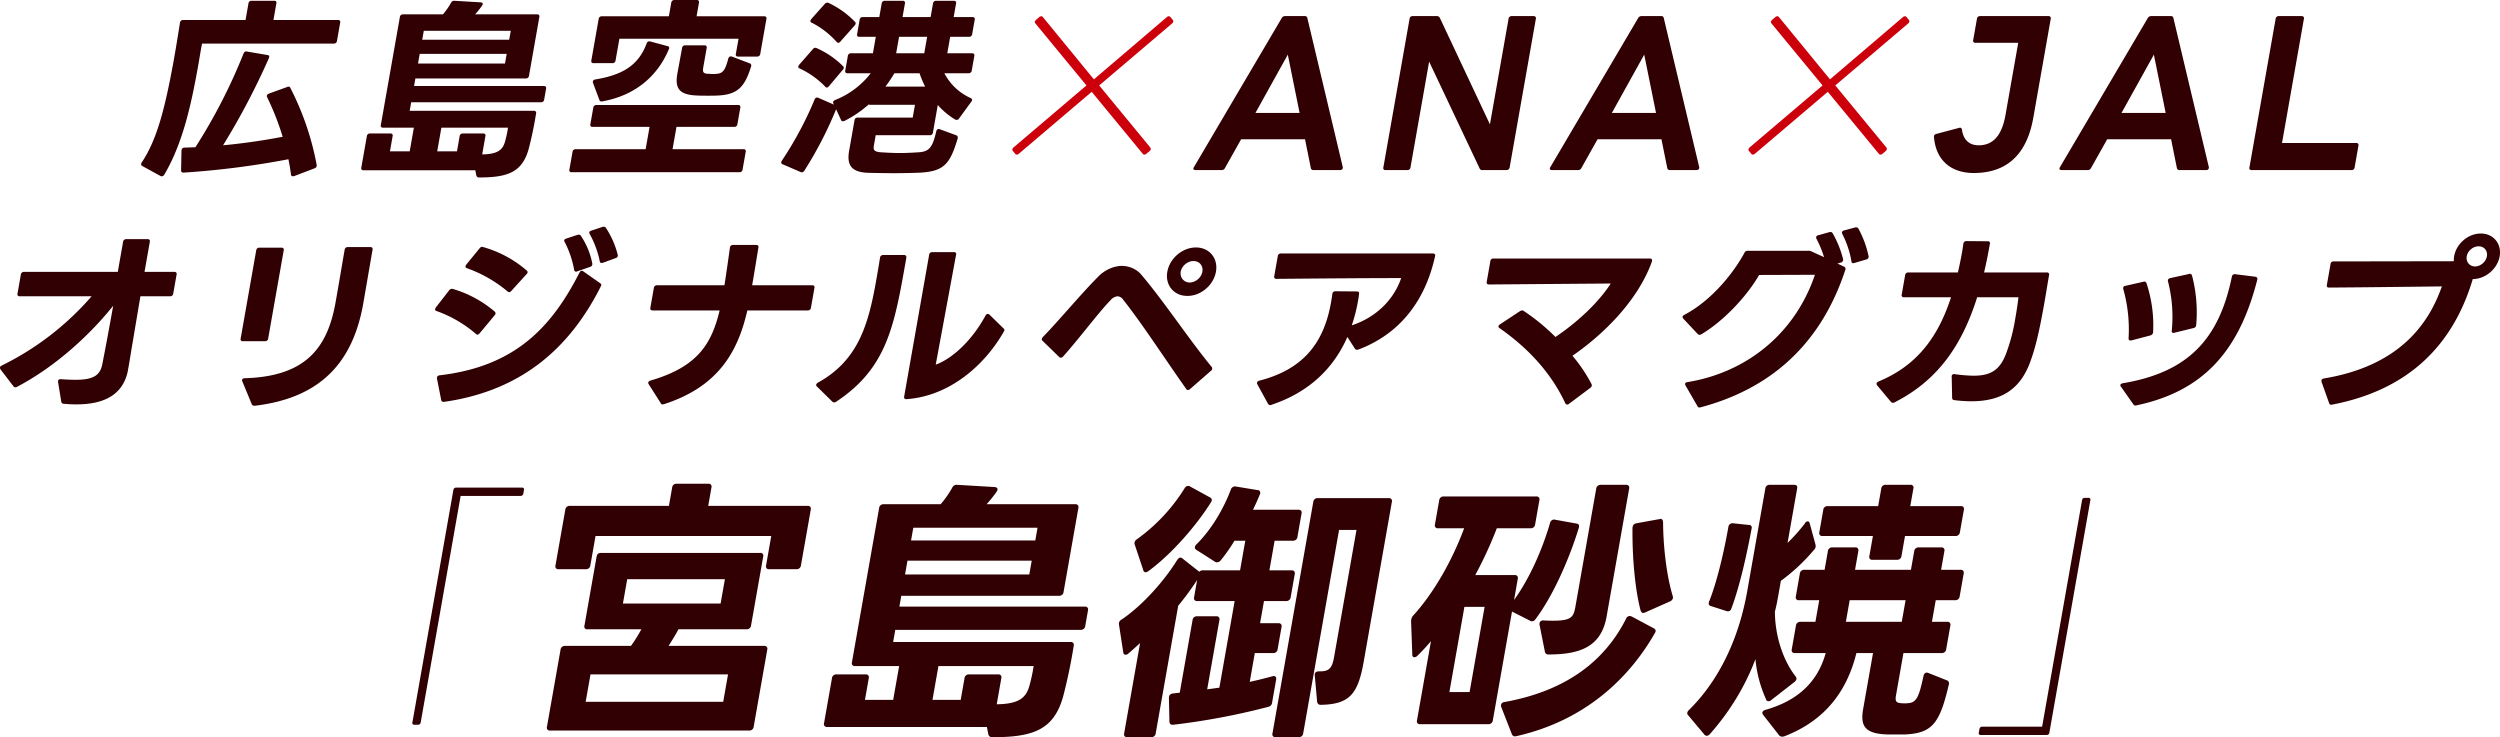
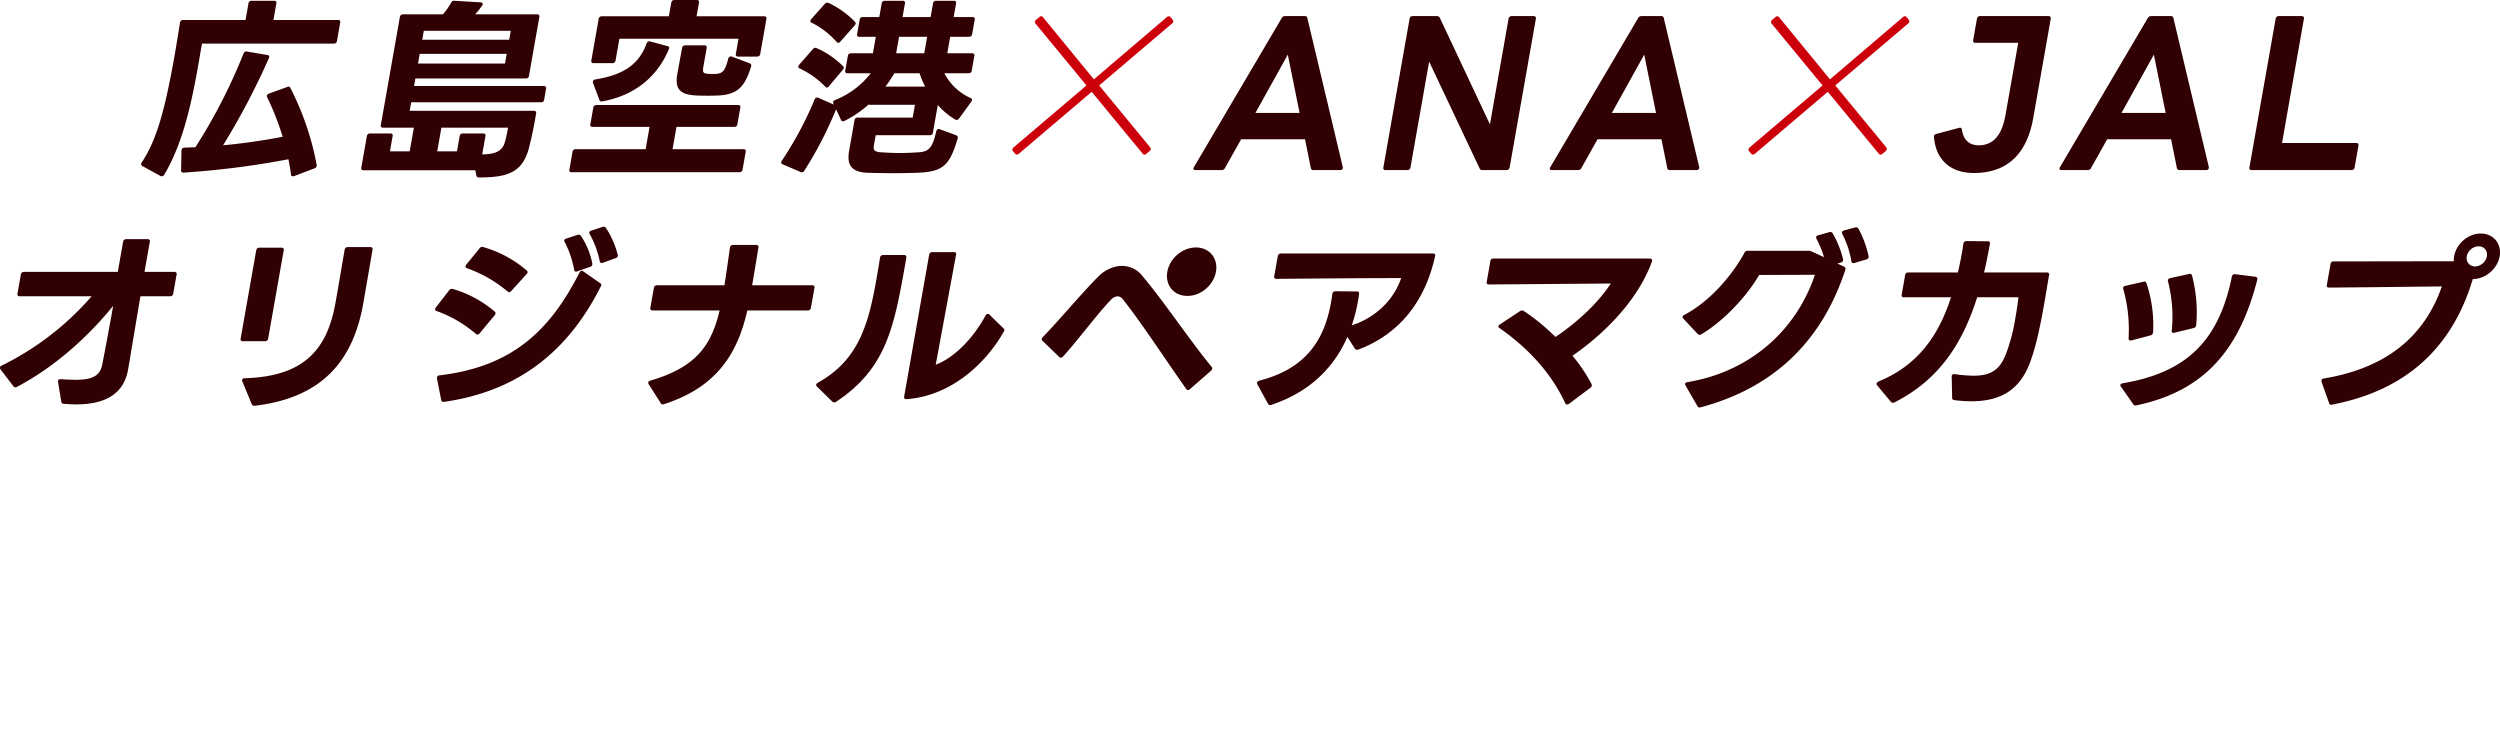
<svg xmlns="http://www.w3.org/2000/svg" width="4306.781" height="1270.032">
  <g data-name="Group 37695">
-     <path fill="#310003" d="m220.002 640.236 2.236-12.682c2-11.345 3.842-23.692 5.606-33.7l14.044-83.426h51.057a5.218 5.218 0 0 0 5.33-3.723 4.414 4.414 0 0 0 .167-.948l5.764-32.7a3.479 3.479 0 0 0-2.9-4.672 3.928 3.928 0 0 0-.949 0h-51.39l9.12-51.724a3.48 3.48 0 0 0-2.9-4.672 4.016 4.016 0 0 0-.949 0h-36.705a5.216 5.216 0 0 0-5.33 3.719 4.456 4.456 0 0 0-.167.953l-9.12 51.724H41.404a5.215 5.215 0 0 0-5.33 3.718 4.452 4.452 0 0 0-.167.954l-5.764 32.7a3.48 3.48 0 0 0 2.9 4.671 4.613 4.613 0 0 0 .949 0h123.8A490.832 490.832 0 0 1 3.302 629.561c-2.179 1-3.022 2-3.256 3.335a4.664 4.664 0 0 0 .748 3.338l22.247 29.033a4.145 4.145 0 0 0 3.318 2 6.315 6.315 0 0 0 3.18-1c69.148-36.373 127.756-92.436 165.417-139.487-5.768 32.7-13.1 72.414-18.95 101.779-3.9 18.354-15.875 25.7-45.574 25.7-7.341 0-15.627-.334-25.185-1-2.946-.335-4.791.667-5.2 3a4.074 4.074 0 0 0-.019 2l5.463 33.37a4.3 4.3 0 0 0 4.634 4.005c7.556.668 14.507 1 21.514 1 52.056-.004 80.221-19.691 88.363-56.398Zm241.983-57.064 26.772-151.835a3.479 3.479 0 0 0-2.9-4.672 4.017 4.017 0 0 0-.949 0h-38.04a5.211 5.211 0 0 0-5.33 3.718 4.466 4.466 0 0 0-.167.954l-26.772 151.835a3.484 3.484 0 0 0 2.9 4.673 4.546 4.546 0 0 0 .949 0h38.042a5.216 5.216 0 0 0 5.33-3.724 4.4 4.4 0 0 0 .165-.949Zm-44.959 71.412a3.87 3.87 0 0 0 .529 2.671l16.142 39.044a4.532 4.532 0 0 0 4.534 2.669h1c111.81-13.349 168.453-73.416 186.573-176.2l15.966-92.435a3.48 3.48 0 0 0-2.9-4.672 4.042 4.042 0 0 0-.949 0h-38.708a5.212 5.212 0 0 0-5.33 3.719 4.439 4.439 0 0 0-.167.953c-4.353 24.694-8.552 50.388-12.905 75.084l-3.18 18.02c-14.669 79.421-54.432 125.138-156.073 128.142-2.669 0-4.238 1.333-4.534 3Zm619.187-201.556 2.393-.334 21.772-8.008a5.289 5.289 0 0 0 3.981-3.67 7.713 7.713 0 0 0-.253-2.336 151.078 151.078 0 0 0-20.246-46.051 3.9 3.9 0 0 0-3.652-2 6.95 6.95 0 0 0-2.393.334l-19.14 6.34c-2.117.667-3.3 1.668-3.532 3a5.119 5.119 0 0 0 .805 3 161.853 161.853 0 0 1 17.181 46.385c.256 2.339 1.414 3.34 3.084 3.34ZM749.572 532.45a3.039 3.039 0 0 0 2.417 3.337 213.027 213.027 0 0 1 67.8 39.377 4.953 4.953 0 0 0 2.77 1.335c1.335 0 2.512-1 3.747-2.336l25.828-31.034a6.438 6.438 0 0 0 1.473-2.671 3.833 3.833 0 0 0-1.354-3.671 196.736 196.736 0 0 0-72.2-39.043 5.871 5.871 0 0 0-6.479 2.669l-22.861 29.367a9.309 9.309 0 0 0-1.143 2.67Zm3.318 117.463a6.35 6.35 0 0 0-.081 2.337l7.212 36.707a3.726 3.726 0 0 0 4.081 3.337h1c137.286-19.688 218.623-96.773 270.056-199.22 1.411-2.336.706-4.005-1.4-5.339l-29.113-20.355a3.707 3.707 0 0 0-2.493-1c-1.335 0-2.9 1.335-3.924 3.337-48.983 96.107-112.634 161.846-241.086 176.862-2.39.33-3.963 1.664-4.254 3.333Zm49.064-191.212a3.039 3.039 0 0 0 2.417 3.338 225.821 225.821 0 0 1 70.025 40.043 4.924 4.924 0 0 0 2.765 1.335c1.335 0 2.512-1 3.752-2.335l26.081-28.7a5.015 5.015 0 0 0 1.864-3 3.733 3.733 0 0 0-1.411-3.337 195.823 195.823 0 0 0-74.976-40.378c-2.1-1.024-4.958 0-6.379 2.275l-.038.061-22.963 28.031a4.675 4.675 0 0 0-1.139 2.666Zm170.059-44.716a3.5 3.5 0 0 0 .805 3 168.06 168.06 0 0 1 16.28 47.72 3.4 3.4 0 0 0 3.413 3.335 5.605 5.605 0 0 0 2.122-.666l22.043-7.675a4.916 4.916 0 0 0 3.709-4.006 3.445 3.445 0 0 0-.038-1.667 128.866 128.866 0 0 0-19.617-47.72 3.9 3.9 0 0 0-3.652-2 6.942 6.942 0 0 0-2.393.334l-19.14 6.339q-3.182 1-3.533 3Zm171.8 282.314c90.939-29.368 126.813-87.1 143.607-161.513h104.115a5.219 5.219 0 0 0 5.329-3.723 4.412 4.412 0 0 0 .167-.949l6-34.038a3.484 3.484 0 0 0-2.9-4.672 4 4 0 0 0-.953 0h-103.441c3.18-18.02 6.493-38.71 10.75-64.737a3.48 3.48 0 0 0-2.9-4.672 3.916 3.916 0 0 0-.949 0h-39.711a5.194 5.194 0 0 0-5.325 3.7 4.376 4.376 0 0 0-.172.973c-3.647 26.362-6.626 47.051-9.415 64.737h-116.126a5.211 5.211 0 0 0-5.325 3.72 4.44 4.44 0 0 0-.167.952l-6 34.038a3.481 3.481 0 0 0 2.9 4.672 4.547 4.547 0 0 0 .949 0h115.461c-14.025 58.732-38.872 97.441-119.075 120.8-2.122.667-3.69 2-3.929 3.337a5.121 5.121 0 0 0 .806 3l20.656 32.369a3.407 3.407 0 0 0 3.261 2.335h.334Zm417.992-8.678c75.355-5.339 135.731-60.067 167.757-116.8 1.354-2 .982-3.671-1.063-5.339l-24.184-23.693a4.438 4.438 0 0 0-2.493-1c-1.669 0-2.846 1-4.2 3-20.452 38.375-53.874 72.748-85.633 84.426l35.029-189.208a3.389 3.389 0 0 0-2.574-4.673 4.159 4.159 0 0 0-1.273 0h-37.041a5.216 5.216 0 0 0-5.33 3.72 4.791 4.791 0 0 0-.167.954l-43.009 243.937c-.529 3 .844 4.672 3.18 4.672Zm-155.763-25.027a3.338 3.338 0 0 0 1.411 3.336l26.444 26.028a7.28 7.28 0 0 0 3.1 1.336 5.081 5.081 0 0 0 3.571-1.336c88.384-58.4 100.33-131.812 120.629-246.94.648-3.67-.334-5.672-3.671-5.672h-36.04a5.208 5.208 0 0 0-5.329 3.719 4.428 4.428 0 0 0-.167.953c-2.136 14.016-4.491 27.364-6.726 40.045-13.83 78.419-32.25 137.485-100.3 175.194a6.576 6.576 0 0 0-2.918 3.337Zm639.631-152.836c22.906.105 44.845-18.393 49-41.322l.067-.391c4.057-23.035-11.323-41.708-34.357-41.713-23.059-.137-45.165 18.463-49.369 41.552l-.033.161c-4.119 22.968 11.15 41.647 34.109 41.713ZM1794.68 583.84a3.735 3.735 0 0 0 1.412 3.339l28.488 27.7a3.376 3.376 0 0 0 2.765 1.335 5.642 5.642 0 0 0 4.023-2c27.831-31.035 61.53-76.419 81.862-97.109a17.757 17.757 0 0 1 12.19-6.674 12.5 12.5 0 0 1 9.344 5.673c33.3 42.047 73.134 103.781 108.692 153.837a3.267 3.267 0 0 0 2.984 2 7.659 7.659 0 0 0 3.633-1.668l36.287-31.7a5.021 5.021 0 0 0 1.864-3 3.732 3.732 0 0 0-.744-3.338c-39.582-48.053-80.851-111.123-120.609-158.176-8.013-9.982-20.3-15.731-34.214-16.017-15.2.291-30.639 7.555-41.846 19.688-28.366 28.366-68.6 76.753-94.21 102.781a10.5 10.5 0 0 0-1.921 3.328Zm239.323-115.796c2.041-10.162 11.752-18.292 21.925-18.353 10.226-.053 17.124 8.143 15.45 18.353-1.911 10.279-11.684 18.588-21.982 18.688-10.12-.333-16.852-8.509-15.393-18.688Zm434.344-31.368h-261.624a5.211 5.211 0 0 0-5.33 3.718 4.442 4.442 0 0 0-.167.954l-6.059 34.371a3.48 3.48 0 0 0 2.9 4.671 4.4 4.4 0 0 0 .949 0c77.533-.667 157.074-1.334 214.8-1.334-12.481 36.707-42.586 67.407-85.1 81.423a274.117 274.117 0 0 0 10.865-42.714c.648-3.671 1.3-7.341 1.668-11.345.529-3-.9-4.34-3.9-4.34l-36.65-.332a5.079 5.079 0 0 0-5.268 3.551 4.569 4.569 0 0 0-.172.788c-.606 5.339-1.43 10.01-2.255 14.682-11.651 66.074-44.206 114.461-122.879 134.817-2.789.667-4.357 2-4.653 3.671a3.9 3.9 0 0 0 .529 2.67l18.421 33.7a5.1 5.1 0 0 0 3.923 2.336 5.645 5.645 0 0 0 2.121-.667c64.167-21.356 106.776-62.4 130.716-116.8l12.82 20.022a3.91 3.91 0 0 0 3.652 2 7.081 7.081 0 0 0 2.4-.333c69.325-26.029 114.861-81.758 132.142-160.844.861-2.997-.513-4.665-3.85-4.665Zm234.65 258.954 36.526-27.364a6.486 6.486 0 0 0 2.65-3.671 4.8 4.8 0 0 0-.472-3 266.122 266.122 0 0 0-32.789-48.72c52.8-36.374 112.028-94.1 136.6-161.513 1.311-3.67.058-6.007-2.946-6.007h-269.632a5 5 0 0 0-5.272 3.4 4.379 4.379 0 0 0-.224 1.272l-6.235 35.372a3.481 3.481 0 0 0 2.9 4.673 4.6 4.6 0 0 0 .948 0l209.861-1.668c-17.9 27.7-50.656 62.068-95.33 92.1a350.913 350.913 0 0 0-54.517-44.716 4.579 4.579 0 0 0-2.827-1 9.613 9.613 0 0 0-3.9 1.335l-34.371 22.691a5.128 5.128 0 0 0-2.531 3c-.234 1.333.258 2.335 1.75 3.337 49.607 34.7 89.127 77.418 113.32 129.475a4.025 4.025 0 0 0 3.257 2.336 7.262 7.262 0 0 0 3.234-1.331Zm226.855 6.006c117.66-31.369 205.862-105.784 248.834-235.928 1.3-2.579.471-5.368-1.888-6.34l-11.4-5.339 5.635-1.669a4.893 4.893 0 0 0 4.043-4 4.141 4.141 0 0 0 .019-2 176.215 176.215 0 0 0-17.872-44.383 4.256 4.256 0 0 0-3.924-2.336l-2.064.334-18.96 5.339a4 4 0 0 0-3.532 3 4.784 4.784 0 0 0 .472 3 177.352 177.352 0 0 1 13.095 31.7l-21.929-10.011a11.023 11.023 0 0 0-5.825-1h-103.785a5.5 5.5 0 0 0-5.654 3.67c-17.329 32.036-54.681 81.089-103.592 106.784-1.845 1-2.688 2-2.922 3.338a3.8 3.8 0 0 0 1.14 3l24.713 26.362a5 5 0 0 0 3.381 1.668 6.341 6.341 0 0 0 3.179-1c39.883-23.693 79.627-67.409 99.429-102.115l96.165-.333c-34.81 102.781-119.147 168.521-219.473 184.872-2.393.334-3.9 1.335-4.2 3-.177 1 .372 1.669.806 3l20.46 35.374a3.536 3.536 0 0 0 3.59 2.336 4.59 4.59 0 0 0 2.059-.322Zm243.347-301.333a4.667 4.667 0 0 0 .528 2.669 162.62 162.62 0 0 1 15.733 47.051 3.164 3.164 0 0 0 3.417 3.337 4.1 4.1 0 0 0 1.727-.334l20.412-6.006c2.455-.668 3.69-2 3.985-3.67a4.065 4.065 0 0 0 .019-2 172.924 172.924 0 0 0-17.615-47.72 4.829 4.829 0 0 0-3.985-2 4.578 4.578 0 0 0-2.059.334l-18.568 5.003c-2.121.668-3.3 1.669-3.594 3.338Zm325.8 218.908c9.773-27.029 16.914-63.738 22.973-98.108 2.941-16.685 5.492-33.036 7.96-47.053a3.478 3.478 0 0 0-2.9-4.671 3.887 3.887 0 0 0-.948 0h-108.12c3.767-15.685 6.985-32.036 9.988-49.054a3.389 3.389 0 0 0-2.579-4.672 4.041 4.041 0 0 0-1.273 0l-36.312-.334a5.211 5.211 0 0 0-5.33 3.717 4.444 4.444 0 0 0-.166.954l-1.726 11.679c-2.3 13.014-4.867 25.7-7.651 37.709h-85.428a5.216 5.216 0 0 0-5.33 3.719 4.465 4.465 0 0 0-.167.953l-5.877 33.372a3.481 3.481 0 0 0 2.9 4.672 4.509 4.509 0 0 0 .948 0h81.09c-22.015 68.075-58.48 117.8-125.038 145.161-1.845 1-3.023 2-3.257 3.336a4.456 4.456 0 0 0 1.078 3.337l23.7 28.364a5 5 0 0 0 3.374 1.668 6.278 6.278 0 0 0 3.18-1c75.511-38.375 116.371-99.776 142.014-180.866h71.079c-1.1 10.011-2.88 22.024-5.115 34.7a316.96 316.96 0 0 1-15.895 61.736c-10.616 28.031-25.513 38.709-56.214 38.709a250.681 250.681 0 0 1-32.231-2.67c-2.885-.667-5.125.667-5.592 3.336a2.332 2.332 0 0 0 .1 1.336l.715 35.706a3.826 3.826 0 0 0 3.9 4.339 224.165 224.165 0 0 0 29.013 2c53.724.005 86.307-22.019 103.141-72.074Zm210.009-46.05.181-1a227.959 227.959 0 0 0-11.479-84.427 3.758 3.758 0 0 0-3.533-2.67 3.266 3.266 0 0 0-1.725.333l-30.94 7.008c-2.394.335-3.628 1.669-3.924 3.337a5.611 5.611 0 0 0 .258 2.336 257.461 257.461 0 0 1 9.081 84.76c-.08 2.337 1.02 3.671 3.023 3.671h1.668l32.9-8.677a5.819 5.819 0 0 0 4.49-4.671Zm-56.262 90.1a3.807 3.807 0 0 0 1.139 3l21.065 30.035a4.278 4.278 0 0 0 3.929 2.335 3.334 3.334 0 0 0 1.725-.333c115.085-24.36 176.653-93.437 207.983-216.24a3.877 3.877 0 0 0-3.032-5.3 3.25 3.25 0 0 0-.362-.039l-34.61-4.339a4.963 4.963 0 0 0-5.458 3.076 4.42 4.42 0 0 0-.31 1.263c-22.25 109.121-76.791 164.85-187.87 183.537-2.389.335-3.962 1.67-4.195 3.006Zm81.885-180.534a7.724 7.724 0 0 0 .257 2.336 244.953 244.953 0 0 1 6.469 84.427c-.467 2.67.629 4 2.965 4a4.1 4.1 0 0 0 1.726-.333l32.784-8.009a5.42 5.42 0 0 0 4.49-4.672l.12-.668a250.13 250.13 0 0 0-7.294-85.428 3.764 3.764 0 0 0-3.533-2.669 2.721 2.721 0 0 0-1.731.333l-31.935 7.008c-2.45.672-3.961 1.672-4.314 3.676Zm283.251 214.24c130.221-25.027 207.707-101.111 242.021-216.24 21.657.077 42.375-17.427 46.275-39.1l.048-.277c3.623-21.619-10.879-39.043-32.494-39.043-21.458-.091-41.994 17.243-45.87 38.719l-.057.324a35.7 35.7 0 0 0-.53 8.676l-206.953.334a5 5 0 0 0-5.271 3.4 4.054 4.054 0 0 0-.226 1.272l-6.3 35.706c-.53 3 .509 4.672 3.512 4.672 56.793-.334 133.387-1.334 194.569-2-22.248 63.737-72.509 136.818-202.806 158.509-2.731.333-4.3 1.668-4.653 3.671a7.71 7.71 0 0 0 .253 2.336l12.943 36.373a3.7 3.7 0 0 0 3.809 3h.333Zm231.615-255.615c1.864-9.448 10.9-17 20.351-17.019 9.5-.1 15.926 7.489 14.363 16.967l-.008.052c-1.612 9.672-10.78 17.591-20.471 17.687-9.591-.211-15.908-8.062-14.234-17.687Z" data-name="パス 50095" />
-     <path fill="#310003" d="m724.799 1244.249 68.757-389.955h102.972a4.691 4.691 0 0 0 4.867-3.271 4.042 4.042 0 0 0 .181-1.021l1.011-5.719a3.157 3.157 0 0 0-2.512-4.291 3.7 3.7 0 0 0-1.025 0H786.067a4.69 4.69 0 0 0-4.867 3.266 4.058 4.058 0 0 0-.176 1.025l-70.526 399.966a3.152 3.152 0 0 0 2.512 4.29 3.9 3.9 0 0 0 1.02 0h5.721a4.69 4.69 0 0 0 4.867-3.27 4.05 4.05 0 0 0 .181-1.02Zm237.646-263.626h46.719a7.437 7.437 0 0 0 7.608-5.31 6.206 6.206 0 0 0 .243-1.364l8.91-50.532h302.72l-8.91 50.532c-.963 3.309.886 6.3 4.128 6.673a5.843 5.843 0 0 0 1.368 0h46.714a7.438 7.438 0 0 0 7.609-5.31 6.224 6.224 0 0 0 .243-1.364l16.895-95.821c.959-3.308-.891-6.3-4.133-6.673a5.918 5.918 0 0 0-1.363 0h-171.138l5.544-31.464c.963-3.308-.887-6.3-4.133-6.674a5.976 5.976 0 0 0-1.363 0h-54.346a7.435 7.435 0 0 0-7.608 5.306 6.292 6.292 0 0 0-.243 1.368l-5.544 31.464H981.698a7.443 7.443 0 0 0-7.613 5.305 6.587 6.587 0 0 0-.238 1.368l-16.9 95.821c-.963 3.309.887 6.3 4.128 6.673a5.842 5.842 0 0 0 1.37.002Zm3.189 138.726-23.369 132.527c-.963 3.308.887 6.3 4.133 6.674a5.853 5.853 0 0 0 1.363 0h342.766a7.44 7.44 0 0 0 7.608-5.307 6.247 6.247 0 0 0 .243-1.365l23.367-132.529c.958-3.308-.892-6.3-4.133-6.674a5.949 5.949 0 0 0-1.368 0h-164.467c5.33-8.581 11.861-18.592 16.962-28.6h117.273a7.445 7.445 0 0 0 7.613-5.31 6.482 6.482 0 0 0 .238-1.364l20.848-118.226c1.063-3.185-.582-6.173-3.676-6.674a5.8 5.8 0 0 0-1.821 0h-273.637c-4.767 0-7.007 1.906-7.851 6.674l-20.847 118.226c-1.063 3.18.582 6.167 3.675 6.674a5.893 5.893 0 0 0 1.821 0h92.483a235.085 235.085 0 0 1-17.915 28.6H973.485a7.438 7.438 0 0 0-7.608 5.3 6.324 6.324 0 0 0-.24 1.374Zm43.31 89.622 8.319-47.194h236.933l-8.319 47.194Zm64.162-169.233 7.4-41.951h168.284l-7.4 41.951Zm465.583 165.9h-48.622l6.555-37.185c.963-3.309-.887-6.3-4.128-6.674a5.977 5.977 0 0 0-1.368 0h-50.056a7.437 7.437 0 0 0-7.609 5.306 6.315 6.315 0 0 0-.243 1.368l-13.615 77.227c-.958 3.309.891 6.3 4.133 6.675a5.79 5.79 0 0 0 1.364 0h275.067l2.5 12.873a6.518 6.518 0 0 0 7.265 4.766c71.031 0 105.321-13.348 121.439-69.6q11.355-43.764 18.325-87.716c.963-3.308-.886-6.3-4.128-6.675a6.089 6.089 0 0 0-1.368 0h-305.579l3.7-20.975h319.4a7.448 7.448 0 0 0 7.612-5.31 6.509 6.509 0 0 0 .239-1.364l4.705-26.7c.963-3.307-.887-6.3-4.128-6.675a5.955 5.955 0 0 0-1.369 0h-319.4l3.28-18.592h271.73a7.439 7.439 0 0 0 7.608-5.31 6.212 6.212 0 0 0 .244-1.364l25.471-144.445c.958-3.309-.892-6.3-4.133-6.676a6.048 6.048 0 0 0-1.368 0h-152.55a207.8 207.8 0 0 0 17.133-21.452c3.142-4.29 1.821-7.628-3.337-8.105l-64.638-3.813a8.275 8.275 0 0 0-8.552 5.244 181.271 181.271 0 0 1-19.741 28.126h-98.2a7.437 7.437 0 0 0-7.609 5.306 6.057 6.057 0 0 0-.238 1.37l-46.824 265.531c-.958 3.31.892 6.3 4.133 6.675a5.867 5.867 0 0 0 1.363 0h75.8Zm244.832-274.595h-214.047l3.867-21.928h214.047Zm-10.34 58.636h-214.047l4.2-23.835h214.047Zm-111.614 178.769-6.555 37.185h-48.625l10.254-58.16h163.991a274.652 274.652 0 0 1-7.651 35.276c-6 20.5-19.593 30.033-55.91 30.51l7.9-44.812c.963-3.309-.887-6.3-4.128-6.674a5.976 5.976 0 0 0-1.368 0h-50.055a7.436 7.436 0 0 0-7.608 5.306 6.306 6.306 0 0 0-.246 1.371Zm293.264-230.254 14.673 43.858a4.378 4.378 0 0 0 4.1 3.814 10.35 10.35 0 0 0 4.625-1.908c40.492-29.557 83.64-79.611 108.253-119.18 2.107-3.813 1.1-6.2-2.384-8.1l-33.9-18.592c-2.455-1.82-6.316-1.045-8.624 1.73a7.548 7.548 0 0 0-1.025 1.608 307.408 307.408 0 0 1-82.205 87.715 8.231 8.231 0 0 0-3.785 5.245 5.909 5.909 0 0 0 .271 3.812Zm99.567 130.145-22.02 124.9-11.694 1.43c-3.9.476-6.145 2.384-6.646 5.244l-.338 1.908.877 41c.281 3.815 1.85 5.721 5.187 5.721h1.43a1201.053 1201.053 0 0 0 164.211-30.987 8.017 8.017 0 0 0 6.031-7.151l6.974-39.566c.672-3.815-.809-6.2-4.152-6.2a5.663 5.663 0 0 0-2.464.478c-12.509 3.336-25.49 6.674-38.867 9.534l8.743-49.579h31.464a7.441 7.441 0 0 0 7.609-5.311 6.212 6.212 0 0 0 .243-1.363l6.722-38.139c.963-3.307-.887-6.3-4.129-6.672a5.907 5.907 0 0 0-1.368 0h-31.466l6.726-38.138h38.138a7.438 7.438 0 0 0 7.608-5.31 6.2 6.2 0 0 0 .243-1.363l6.974-39.568c.963-3.309-.886-6.3-4.133-6.676a5.99 5.99 0 0 0-1.363 0h-38.137l9-51.008h31.464a7.436 7.436 0 0 0 7.608-5.31 6.184 6.184 0 0 0 .243-1.364l7.06-40.044c.958-3.309-.891-6.3-4.133-6.676a6.031 6.031 0 0 0-1.363 0h-78.182c4.457-9.057 8.351-17.636 11.775-26.218 1.616-2.9.739-6.151-1.964-7.26a5.111 5.111 0 0 0-1.935-.368l-37.522-6.2c-3.266-.743-7 1.406-8.348 4.8a8.034 8.034 0 0 0-.29.916c-10.765 28.6-30.667 65.786-58.984 93.913a8.31 8.31 0 0 0-2.751 4.767c-.334 1.908.367 3.338 2.5 4.766l32.141 20.5a5.717 5.717 0 0 0 3.647.954 8.079 8.079 0 0 0 5.745-2.86 295.457 295.457 0 0 0 24.169-34.324h18.592l-9 51.008h-64.357a7.368 7.368 0 0 0-5.664 2.384 1.318 1.318 0 0 0-.868-.476l-28.47-22.405a5.309 5.309 0 0 0-3.561-1.432c-1.907 0-3.59 1.432-5.52 4.291-22.039 35.754-60.114 78.659-95.777 102.494a7.762 7.762 0 0 0-4.348 5.721 6.811 6.811 0 0 0-.029 2.86l7.328 47.672c.448 2.86 1.625 4.291 4.009 4.291a7 7 0 0 0 4.629-1.907c6.727-5.719 13.544-11.918 20.356-18.114l-27.4 155.408c-.963 3.309.887 6.3 4.128 6.676a5.845 5.845 0 0 0 1.369 0h41a7.441 7.441 0 0 0 7.609-5.31 6.21 6.21 0 0 0 .243-1.366l38.748-219.766a502.675 502.675 0 0 0 32.608-44.335l-5.21 29.557c-.964 3.307.886 6.3 4.133 6.673a5.866 5.866 0 0 0 1.363 0h64.357l-26.31 149.214-21 2.861 21.014-119.18c.963-3.31-.887-6.3-4.133-6.674a5.789 5.789 0 0 0-1.364 0h-32.911a7.432 7.432 0 0 0-7.608 5.306 6.339 6.339 0 0 0-.24 1.377Zm190.635 194.975 61.783-350.387h30.029l-38.667 219.291c-3.365 19.069-8.662 24.789-25.743 24.312-4.291 0-6.927 1.431-7.513 4.767a4.9 4.9 0 0 0 .057 2.382l4.014 44.813a5.89 5.89 0 0 0 6.622 5.72c48.316-.954 63.651-17.638 73.486-73.415l48.669-276.02c.963-3.308-.887-6.3-4.129-6.673a5.906 5.906 0 0 0-1.368 0h-122.04a7.436 7.436 0 0 0-7.609 5.306 6.229 6.229 0 0 0-.243 1.368l-70.268 398.536c-.963 3.309.886 6.3 4.129 6.676a5.837 5.837 0 0 0 1.368 0h39.568a7.441 7.441 0 0 0 7.608-5.31 6.246 6.246 0 0 0 .246-1.364Zm407.174-186.871 9.091 45.766a5.858 5.858 0 0 0 6.7 5.244c54.822 0 90.629-13.825 99.71-65.31l38.837-220.244c.958-3.308-.892-6.3-4.134-6.675a5.93 5.93 0 0 0-1.363 0h-43.381a7.44 7.44 0 0 0-7.614 5.307 6.6 6.6 0 0 0-.238 1.368l-35.64 202.128c-3.194 18.116-5.887 25.266-38.3 25.266-4.767 0-10.011 0-16.123-.476-4.209-.476-6.927 1.431-7.518 4.767a5.762 5.762 0 0 0-.027 2.859Zm-205.613 171.14h117.273a7.444 7.444 0 0 0 7.614-5.31 6.508 6.508 0 0 0 .238-1.362l33.036-187.35 31.073 15.731c2.494 1.86 6.421 1.083 8.781-1.741a7.675 7.675 0 0 0 .782-1.12c31.149-41.475 58.7-105.832 74.372-156.841 1.235-4.29.306-7.15-3.9-7.628l-36.96-6.673c-2.937-.962-6.541.777-8.052 3.881a6.7 6.7 0 0 0-.586 1.84c-12.161 41.952-33.637 93.437-61.978 132.528l6.388-36.231c.958-3.308-.891-6.3-4.134-6.674a6.071 6.071 0 0 0-1.368 0h-67.694a705.387 705.387 0 0 0 37.089-80.565h58.159a7.446 7.446 0 0 0 7.614-5.312 6.487 6.487 0 0 0 .239-1.365l7.312-41.473c.963-3.307-.886-6.3-4.133-6.673a5.835 5.835 0 0 0-1.363 0h-159.224a7.431 7.431 0 0 0-7.608 5.306 6.3 6.3 0 0 0-.244 1.368l-7.313 41.473c-.958 3.311.891 6.3 4.134 6.676a6.056 6.056 0 0 0 1.363 0h44.812c-19.984 53.869-51.438 110.6-88.06 150.643a13.781 13.781 0 0 0-3 6.2l-.42 2.384 2.141 58.16c-.115 3.335 1.545 4.767 3.451 4.767a7.054 7.054 0 0 0 5.187-2.383q12.393-12.065 23.522-25.267l-24.041 136.341c-.958 3.308.891 6.3 4.133 6.672a6 6 0 0 0 1.365 0Zm387.686-192.593 42.929-19.069a8.478 8.478 0 0 0 4.738-5.243 10.244 10.244 0 0 0-.28-3.813c-11.166-36.708-16.472-87.716-16.647-127.284-.363-3.337-1.373-5.721-4.71-5.721-.477 0-1.039.478-1.993.478l-39.4 7.151c-3.986.954-5.75 2.86-6.335 6.2l-.253 1.431c-.61 46.719 3.909 104.878 13.954 142.539.93 2.86 2.583 4.292 4.49 4.292a10.227 10.227 0 0 0 3.507-.959Zm-302.611 137.3h-34.8l25.891-146.828h34.8Zm54.576 25.74 18.063 46.241a5.805 5.805 0 0 0 5.921 4.29c.953 0 1.511-.475 2.465-.475 120.157-27.173 195.889-102.494 238.893-178.769q2.189-4.291-3.027-7.151l-37.465-20.023a12.966 12.966 0 0 0-3.647-.954 6.831 6.831 0 0 0-6 4.291c-35.968 71.507-101.073 124.422-209.875 143.967-3.422.478-5.187 2.385-5.606 4.769a5.885 5.885 0 0 0 .278 3.814Zm359.313 46.718c34.266-38.675 61.034-82.691 78.554-129.192a213.885 213.885 0 0 0 18.32 69.124 4 4 0 0 0 4.181 3.338 6.99 6.99 0 0 0 4.625-1.907l40.35-31.462a9.471 9.471 0 0 0 3.227-4.768 7.47 7.47 0 0 0-1.544-4.767c-18.373-22.883-35.373-64.357-35.631-111.553 2.718-10.011 4.48-20.022 6.417-30.988l3.867-21.928a326.03 326.03 0 0 0 57.086-53.393 9.613 9.613 0 0 0 2.832-5.243 13.455 13.455 0 0 0-.282-3.814l-9.821-36.232c-.533-2.382-1.711-3.813-3.618-3.813a6 6 0 0 0-4.963 3.813 319.39 319.39 0 0 1-29.719 33.372l16.476-93.437c.84-4.767-.729-6.675-5.5-6.675h-41.47a7.156 7.156 0 0 0-7.532 4.854 6.1 6.1 0 0 0-.32 1.821l-31.1 176.386c-15.469 87.715-52.053 157.317-100.5 204.988a7.148 7.148 0 0 0-2.666 4.291 4.463 4.463 0 0 0 1.544 4.768l27.569 32.894a6.168 6.168 0 0 0 4.347 2.382 8.1 8.1 0 0 0 5.269-2.864Zm-1.13-228.825c-1.706 4.291-.781 7.151 2.865 8.1l26.61 8.581c4.038 1.431 7.628 0 8.943-4.766 15.336-41 27.164-97.251 34.7-137.3.92-3.038-.734-5.812-3.7-6.2a5.446 5.446 0 0 0-1.406 0l-26.668-2.86c-3.118-.677-6.651 1.4-7.9 4.628a6.384 6.384 0 0 0-.43 2.046c-7.312 41.485-19.497 94.401-33.016 127.771Zm93.214 195.932 27.234 34.8a6.58 6.58 0 0 0 5.3 2.382 10.118 10.118 0 0 0 3.422-.476c69.539-26.7 107.92-76.752 124.459-143.491h28.6l-16.9 95.819c-4.958 28.127 1.015 42.906 40.807 44.336h31.94c46.184-2.384 59.136-19.069 74.636-85.333 1.343-3.67-.334-7.241-3.815-8.1l-31.187-12.4c-4.429-1.907-7.709.476-8.633 5.722-7.4 33.848-11.322 45.286-26.273 46.24a53.8 53.8 0 0 1-12.394 0c-7.065-.477-10.541-2.384-8.691-12.87l12.943-73.415h65.787a7.439 7.439 0 0 0 7.608-5.311 6.252 6.252 0 0 0 .244-1.363l7.145-40.521c.958-3.309-.892-6.3-4.134-6.675a6 6 0 0 0-1.367 0h-26.22l6.56-37.183h33.37a7.44 7.44 0 0 0 7.609-5.309 6.3 6.3 0 0 0 .243-1.366l6.893-39.09c.958-3.309-.89-6.3-4.133-6.675a5.933 5.933 0 0 0-1.368 0h-33.37l5.635-31.94c.957-3.309-.892-6.3-4.134-6.673a5.969 5.969 0 0 0-1.363 0h-38.615a7.438 7.438 0 0 0-7.612 5.305 6.659 6.659 0 0 0-.24 1.368l-5.635 31.94h-96.3l5.634-31.94c.958-3.309-.891-6.3-4.133-6.673a5.973 5.973 0 0 0-1.363 0h-39.091a7.439 7.439 0 0 0-7.614 5.305 6.527 6.527 0 0 0-.239 1.368l-5.635 31.94h-34.8a7.438 7.438 0 0 0-7.607 5.306 6.324 6.324 0 0 0-.24 1.369l-6.892 39.09c-.963 3.309.887 6.3 4.133 6.675a5.893 5.893 0 0 0 1.363 0h34.8l-6.555 37.183h-25.729a7.442 7.442 0 0 0-7.614 5.307 6.628 6.628 0 0 0-.239 1.368l-7.145 40.521c-.963 3.308.891 6.3 4.132 6.674a6.036 6.036 0 0 0 1.364 0h52.915c-13.257 48.148-46.312 81.517-103.518 97.727-3.028.953-5.187 2.383-5.607 4.767a6.48 6.48 0 0 0 1.627 4.292Zm103.286-353.248-6.722 38.138c-.963 3.309.887 6.3 4.129 6.673a5.931 5.931 0 0 0 1.368 0h86.764l-6.055 34.324c-.958 3.309.891 6.3 4.133 6.675a5.97 5.97 0 0 0 1.364 0h41.951a7.449 7.449 0 0 0 7.613-5.312 6.458 6.458 0 0 0 .238-1.363l6.054-34.324h86.763a7.439 7.439 0 0 0 7.608-5.311 5.941 5.941 0 0 0 .238-1.363l6.727-38.138c1.063-3.185-.583-6.175-3.676-6.675a5.851 5.851 0 0 0-1.821 0h-86.764l5.3-30.033c1.063-3.185-.581-6.173-3.676-6.675a5.872 5.872 0 0 0-1.82 0h-41.952a7.155 7.155 0 0 0-7.531 4.854 6.034 6.034 0 0 0-.32 1.821l-5.3 30.033h-86.763a7.158 7.158 0 0 0-7.532 4.853 6.081 6.081 0 0 0-.319 1.822Zm38.981 192.593 6.555-37.183h96.3l-6.554 37.183Zm406.831-209.279-68.757 389.955h-102.974a4.68 4.68 0 0 0-4.867 3.266 4.025 4.025 0 0 0-.182 1.024l-1.01 5.721a3.157 3.157 0 0 0 2.512 4.29 4.111 4.111 0 0 0 1.026 0h112.982a4.7 4.7 0 0 0 4.867-3.271 3.808 3.808 0 0 0 .176-1.02l70.527-399.967a3.151 3.151 0 0 0-2.513-4.29 3.664 3.664 0 0 0-1.019 0h-5.721a4.687 4.687 0 0 0-4.868 3.264 4.1 4.1 0 0 0-.182 1.028Z" data-name="パス 50094" />
+     <path fill="#310003" d="m220.002 640.236 2.236-12.682c2-11.345 3.842-23.692 5.606-33.7l14.044-83.426h51.057a5.218 5.218 0 0 0 5.33-3.723 4.414 4.414 0 0 0 .167-.948l5.764-32.7a3.479 3.479 0 0 0-2.9-4.672 3.928 3.928 0 0 0-.949 0h-51.39l9.12-51.724a3.48 3.48 0 0 0-2.9-4.672 4.016 4.016 0 0 0-.949 0h-36.705a5.216 5.216 0 0 0-5.33 3.719 4.456 4.456 0 0 0-.167.953l-9.12 51.724H41.404a5.215 5.215 0 0 0-5.33 3.718 4.452 4.452 0 0 0-.167.954l-5.764 32.7a3.48 3.48 0 0 0 2.9 4.671 4.613 4.613 0 0 0 .949 0h123.8A490.832 490.832 0 0 1 3.302 629.561c-2.179 1-3.022 2-3.256 3.335a4.664 4.664 0 0 0 .748 3.338l22.247 29.033a4.145 4.145 0 0 0 3.318 2 6.315 6.315 0 0 0 3.18-1c69.148-36.373 127.756-92.436 165.417-139.487-5.768 32.7-13.1 72.414-18.95 101.779-3.9 18.354-15.875 25.7-45.574 25.7-7.341 0-15.627-.334-25.185-1-2.946-.335-4.791.667-5.2 3a4.074 4.074 0 0 0-.019 2l5.463 33.37a4.3 4.3 0 0 0 4.634 4.005c7.556.668 14.507 1 21.514 1 52.056-.004 80.221-19.691 88.363-56.398Zm241.983-57.064 26.772-151.835a3.479 3.479 0 0 0-2.9-4.672 4.017 4.017 0 0 0-.949 0h-38.04a5.211 5.211 0 0 0-5.33 3.718 4.466 4.466 0 0 0-.167.954l-26.772 151.835a3.484 3.484 0 0 0 2.9 4.673 4.546 4.546 0 0 0 .949 0h38.042a5.216 5.216 0 0 0 5.33-3.724 4.4 4.4 0 0 0 .165-.949Zm-44.959 71.412a3.87 3.87 0 0 0 .529 2.671l16.142 39.044a4.532 4.532 0 0 0 4.534 2.669h1c111.81-13.349 168.453-73.416 186.573-176.2l15.966-92.435a3.48 3.48 0 0 0-2.9-4.672 4.042 4.042 0 0 0-.949 0h-38.708a5.212 5.212 0 0 0-5.33 3.719 4.439 4.439 0 0 0-.167.953c-4.353 24.694-8.552 50.388-12.905 75.084l-3.18 18.02c-14.669 79.421-54.432 125.138-156.073 128.142-2.669 0-4.238 1.333-4.534 3Zm619.187-201.556 2.393-.334 21.772-8.008a5.289 5.289 0 0 0 3.981-3.67 7.713 7.713 0 0 0-.253-2.336 151.078 151.078 0 0 0-20.246-46.051 3.9 3.9 0 0 0-3.652-2 6.95 6.95 0 0 0-2.393.334l-19.14 6.34c-2.117.667-3.3 1.668-3.532 3a5.119 5.119 0 0 0 .805 3 161.853 161.853 0 0 1 17.181 46.385c.256 2.339 1.414 3.34 3.084 3.34ZM749.572 532.45a3.039 3.039 0 0 0 2.417 3.337 213.027 213.027 0 0 1 67.8 39.377 4.953 4.953 0 0 0 2.77 1.335c1.335 0 2.512-1 3.747-2.336l25.828-31.034a6.438 6.438 0 0 0 1.473-2.671 3.833 3.833 0 0 0-1.354-3.671 196.736 196.736 0 0 0-72.2-39.043 5.871 5.871 0 0 0-6.479 2.669l-22.861 29.367a9.309 9.309 0 0 0-1.143 2.67Zm3.318 117.463a6.35 6.35 0 0 0-.081 2.337l7.212 36.707a3.726 3.726 0 0 0 4.081 3.337h1c137.286-19.688 218.623-96.773 270.056-199.22 1.411-2.336.706-4.005-1.4-5.339l-29.113-20.355a3.707 3.707 0 0 0-2.493-1c-1.335 0-2.9 1.335-3.924 3.337-48.983 96.107-112.634 161.846-241.086 176.862-2.39.33-3.963 1.664-4.254 3.333Zm49.064-191.212a3.039 3.039 0 0 0 2.417 3.338 225.821 225.821 0 0 1 70.025 40.043 4.924 4.924 0 0 0 2.765 1.335c1.335 0 2.512-1 3.752-2.335l26.081-28.7a5.015 5.015 0 0 0 1.864-3 3.733 3.733 0 0 0-1.411-3.337 195.823 195.823 0 0 0-74.976-40.378c-2.1-1.024-4.958 0-6.379 2.275l-.038.061-22.963 28.031a4.675 4.675 0 0 0-1.139 2.666Zm170.059-44.716a3.5 3.5 0 0 0 .805 3 168.06 168.06 0 0 1 16.28 47.72 3.4 3.4 0 0 0 3.413 3.335 5.605 5.605 0 0 0 2.122-.666l22.043-7.675a4.916 4.916 0 0 0 3.709-4.006 3.445 3.445 0 0 0-.038-1.667 128.866 128.866 0 0 0-19.617-47.72 3.9 3.9 0 0 0-3.652-2 6.942 6.942 0 0 0-2.393.334l-19.14 6.339q-3.182 1-3.533 3Zm171.8 282.314c90.939-29.368 126.813-87.1 143.607-161.513h104.115a5.219 5.219 0 0 0 5.329-3.723 4.412 4.412 0 0 0 .167-.949l6-34.038a3.484 3.484 0 0 0-2.9-4.672 4 4 0 0 0-.953 0h-103.441c3.18-18.02 6.493-38.71 10.75-64.737a3.48 3.48 0 0 0-2.9-4.672 3.916 3.916 0 0 0-.949 0h-39.711a5.194 5.194 0 0 0-5.325 3.7 4.376 4.376 0 0 0-.172.973c-3.647 26.362-6.626 47.051-9.415 64.737h-116.126a5.211 5.211 0 0 0-5.325 3.72 4.44 4.44 0 0 0-.167.952l-6 34.038a3.481 3.481 0 0 0 2.9 4.672 4.547 4.547 0 0 0 .949 0h115.461c-14.025 58.732-38.872 97.441-119.075 120.8-2.122.667-3.69 2-3.929 3.337a5.121 5.121 0 0 0 .806 3l20.656 32.369a3.407 3.407 0 0 0 3.261 2.335h.334Zm417.992-8.678c75.355-5.339 135.731-60.067 167.757-116.8 1.354-2 .982-3.671-1.063-5.339l-24.184-23.693a4.438 4.438 0 0 0-2.493-1c-1.669 0-2.846 1-4.2 3-20.452 38.375-53.874 72.748-85.633 84.426l35.029-189.208a3.389 3.389 0 0 0-2.574-4.673 4.159 4.159 0 0 0-1.273 0h-37.041a5.216 5.216 0 0 0-5.33 3.72 4.791 4.791 0 0 0-.167.954l-43.009 243.937c-.529 3 .844 4.672 3.18 4.672Zm-155.763-25.027a3.338 3.338 0 0 0 1.411 3.336l26.444 26.028a7.28 7.28 0 0 0 3.1 1.336 5.081 5.081 0 0 0 3.571-1.336c88.384-58.4 100.33-131.812 120.629-246.94.648-3.67-.334-5.672-3.671-5.672h-36.04a5.208 5.208 0 0 0-5.329 3.719 4.428 4.428 0 0 0-.167.953c-2.136 14.016-4.491 27.364-6.726 40.045-13.83 78.419-32.25 137.485-100.3 175.194a6.576 6.576 0 0 0-2.918 3.337Zm639.631-152.836c22.906.105 44.845-18.393 49-41.322l.067-.391c4.057-23.035-11.323-41.708-34.357-41.713-23.059-.137-45.165 18.463-49.369 41.552l-.033.161c-4.119 22.968 11.15 41.647 34.109 41.713ZM1794.68 583.84a3.735 3.735 0 0 0 1.412 3.339l28.488 27.7a3.376 3.376 0 0 0 2.765 1.335 5.642 5.642 0 0 0 4.023-2c27.831-31.035 61.53-76.419 81.862-97.109a17.757 17.757 0 0 1 12.19-6.674 12.5 12.5 0 0 1 9.344 5.673c33.3 42.047 73.134 103.781 108.692 153.837a3.267 3.267 0 0 0 2.984 2 7.659 7.659 0 0 0 3.633-1.668l36.287-31.7a5.021 5.021 0 0 0 1.864-3 3.732 3.732 0 0 0-.744-3.338c-39.582-48.053-80.851-111.123-120.609-158.176-8.013-9.982-20.3-15.731-34.214-16.017-15.2.291-30.639 7.555-41.846 19.688-28.366 28.366-68.6 76.753-94.21 102.781a10.5 10.5 0 0 0-1.921 3.328Zm239.323-115.796Zm434.344-31.368h-261.624a5.211 5.211 0 0 0-5.33 3.718 4.442 4.442 0 0 0-.167.954l-6.059 34.371a3.48 3.48 0 0 0 2.9 4.671 4.4 4.4 0 0 0 .949 0c77.533-.667 157.074-1.334 214.8-1.334-12.481 36.707-42.586 67.407-85.1 81.423a274.117 274.117 0 0 0 10.865-42.714c.648-3.671 1.3-7.341 1.668-11.345.529-3-.9-4.34-3.9-4.34l-36.65-.332a5.079 5.079 0 0 0-5.268 3.551 4.569 4.569 0 0 0-.172.788c-.606 5.339-1.43 10.01-2.255 14.682-11.651 66.074-44.206 114.461-122.879 134.817-2.789.667-4.357 2-4.653 3.671a3.9 3.9 0 0 0 .529 2.67l18.421 33.7a5.1 5.1 0 0 0 3.923 2.336 5.645 5.645 0 0 0 2.121-.667c64.167-21.356 106.776-62.4 130.716-116.8l12.82 20.022a3.91 3.91 0 0 0 3.652 2 7.081 7.081 0 0 0 2.4-.333c69.325-26.029 114.861-81.758 132.142-160.844.861-2.997-.513-4.665-3.85-4.665Zm234.65 258.954 36.526-27.364a6.486 6.486 0 0 0 2.65-3.671 4.8 4.8 0 0 0-.472-3 266.122 266.122 0 0 0-32.789-48.72c52.8-36.374 112.028-94.1 136.6-161.513 1.311-3.67.058-6.007-2.946-6.007h-269.632a5 5 0 0 0-5.272 3.4 4.379 4.379 0 0 0-.224 1.272l-6.235 35.372a3.481 3.481 0 0 0 2.9 4.673 4.6 4.6 0 0 0 .948 0l209.861-1.668c-17.9 27.7-50.656 62.068-95.33 92.1a350.913 350.913 0 0 0-54.517-44.716 4.579 4.579 0 0 0-2.827-1 9.613 9.613 0 0 0-3.9 1.335l-34.371 22.691a5.128 5.128 0 0 0-2.531 3c-.234 1.333.258 2.335 1.75 3.337 49.607 34.7 89.127 77.418 113.32 129.475a4.025 4.025 0 0 0 3.257 2.336 7.262 7.262 0 0 0 3.234-1.331Zm226.855 6.006c117.66-31.369 205.862-105.784 248.834-235.928 1.3-2.579.471-5.368-1.888-6.34l-11.4-5.339 5.635-1.669a4.893 4.893 0 0 0 4.043-4 4.141 4.141 0 0 0 .019-2 176.215 176.215 0 0 0-17.872-44.383 4.256 4.256 0 0 0-3.924-2.336l-2.064.334-18.96 5.339a4 4 0 0 0-3.532 3 4.784 4.784 0 0 0 .472 3 177.352 177.352 0 0 1 13.095 31.7l-21.929-10.011a11.023 11.023 0 0 0-5.825-1h-103.785a5.5 5.5 0 0 0-5.654 3.67c-17.329 32.036-54.681 81.089-103.592 106.784-1.845 1-2.688 2-2.922 3.338a3.8 3.8 0 0 0 1.14 3l24.713 26.362a5 5 0 0 0 3.381 1.668 6.341 6.341 0 0 0 3.179-1c39.883-23.693 79.627-67.409 99.429-102.115l96.165-.333c-34.81 102.781-119.147 168.521-219.473 184.872-2.393.334-3.9 1.335-4.2 3-.177 1 .372 1.669.806 3l20.46 35.374a3.536 3.536 0 0 0 3.59 2.336 4.59 4.59 0 0 0 2.059-.322Zm243.347-301.333a4.667 4.667 0 0 0 .528 2.669 162.62 162.62 0 0 1 15.733 47.051 3.164 3.164 0 0 0 3.417 3.337 4.1 4.1 0 0 0 1.727-.334l20.412-6.006c2.455-.668 3.69-2 3.985-3.67a4.065 4.065 0 0 0 .019-2 172.924 172.924 0 0 0-17.615-47.72 4.829 4.829 0 0 0-3.985-2 4.578 4.578 0 0 0-2.059.334l-18.568 5.003c-2.121.668-3.3 1.669-3.594 3.338Zm325.8 218.908c9.773-27.029 16.914-63.738 22.973-98.108 2.941-16.685 5.492-33.036 7.96-47.053a3.478 3.478 0 0 0-2.9-4.671 3.887 3.887 0 0 0-.948 0h-108.12c3.767-15.685 6.985-32.036 9.988-49.054a3.389 3.389 0 0 0-2.579-4.672 4.041 4.041 0 0 0-1.273 0l-36.312-.334a5.211 5.211 0 0 0-5.33 3.717 4.444 4.444 0 0 0-.166.954l-1.726 11.679c-2.3 13.014-4.867 25.7-7.651 37.709h-85.428a5.216 5.216 0 0 0-5.33 3.719 4.465 4.465 0 0 0-.167.953l-5.877 33.372a3.481 3.481 0 0 0 2.9 4.672 4.509 4.509 0 0 0 .948 0h81.09c-22.015 68.075-58.48 117.8-125.038 145.161-1.845 1-3.023 2-3.257 3.336a4.456 4.456 0 0 0 1.078 3.337l23.7 28.364a5 5 0 0 0 3.374 1.668 6.278 6.278 0 0 0 3.18-1c75.511-38.375 116.371-99.776 142.014-180.866h71.079c-1.1 10.011-2.88 22.024-5.115 34.7a316.96 316.96 0 0 1-15.895 61.736c-10.616 28.031-25.513 38.709-56.214 38.709a250.681 250.681 0 0 1-32.231-2.67c-2.885-.667-5.125.667-5.592 3.336a2.332 2.332 0 0 0 .1 1.336l.715 35.706a3.826 3.826 0 0 0 3.9 4.339 224.165 224.165 0 0 0 29.013 2c53.724.005 86.307-22.019 103.141-72.074Zm210.009-46.05.181-1a227.959 227.959 0 0 0-11.479-84.427 3.758 3.758 0 0 0-3.533-2.67 3.266 3.266 0 0 0-1.725.333l-30.94 7.008c-2.394.335-3.628 1.669-3.924 3.337a5.611 5.611 0 0 0 .258 2.336 257.461 257.461 0 0 1 9.081 84.76c-.08 2.337 1.02 3.671 3.023 3.671h1.668l32.9-8.677a5.819 5.819 0 0 0 4.49-4.671Zm-56.262 90.1a3.807 3.807 0 0 0 1.139 3l21.065 30.035a4.278 4.278 0 0 0 3.929 2.335 3.334 3.334 0 0 0 1.725-.333c115.085-24.36 176.653-93.437 207.983-216.24a3.877 3.877 0 0 0-3.032-5.3 3.25 3.25 0 0 0-.362-.039l-34.61-4.339a4.963 4.963 0 0 0-5.458 3.076 4.42 4.42 0 0 0-.31 1.263c-22.25 109.121-76.791 164.85-187.87 183.537-2.389.335-3.962 1.67-4.195 3.006Zm81.885-180.534a7.724 7.724 0 0 0 .257 2.336 244.953 244.953 0 0 1 6.469 84.427c-.467 2.67.629 4 2.965 4a4.1 4.1 0 0 0 1.726-.333l32.784-8.009a5.42 5.42 0 0 0 4.49-4.672l.12-.668a250.13 250.13 0 0 0-7.294-85.428 3.764 3.764 0 0 0-3.533-2.669 2.721 2.721 0 0 0-1.731.333l-31.935 7.008c-2.45.672-3.961 1.672-4.314 3.676Zm283.251 214.24c130.221-25.027 207.707-101.111 242.021-216.24 21.657.077 42.375-17.427 46.275-39.1l.048-.277c3.623-21.619-10.879-39.043-32.494-39.043-21.458-.091-41.994 17.243-45.87 38.719l-.057.324a35.7 35.7 0 0 0-.53 8.676l-206.953.334a5 5 0 0 0-5.271 3.4 4.054 4.054 0 0 0-.226 1.272l-6.3 35.706c-.53 3 .509 4.672 3.512 4.672 56.793-.334 133.387-1.334 194.569-2-22.248 63.737-72.509 136.818-202.806 158.509-2.731.333-4.3 1.668-4.653 3.671a7.71 7.71 0 0 0 .253 2.336l12.943 36.373a3.7 3.7 0 0 0 3.809 3h.333Zm231.615-255.615c1.864-9.448 10.9-17 20.351-17.019 9.5-.1 15.926 7.489 14.363 16.967l-.008.052c-1.612 9.672-10.78 17.591-20.471 17.687-9.591-.211-15.908-8.062-14.234-17.687Z" data-name="パス 50095" />
    <g data-name="Group 31797">
      <path fill="#310003" d="m504.333 303.698 2.4-.333 35.053-13.349a4.926 4.926 0 0 0 3.714-4 4.126 4.126 0 0 0 .019-2 482.052 482.052 0 0 0-45.112-132.146 3.705 3.705 0 0 0-3.2-2.67 5.518 5.518 0 0 0-2.455.667l-31.363 11.346c-2.179 1-3.356 2-3.652 3.671a4.674 4.674 0 0 0 .529 2.67 468.328 468.328 0 0 1 26.706 68.075q-51.393 9.846-102.7 14.683a1245.784 1245.784 0 0 0 78.811-149.833c1.592-3.336.61-5.339-2.336-5.673l-35.314-6.013c-2.884-.668-4.791.668-5.988 3.671a954.891 954.891 0 0 1-82.812 161.179l-18.806.669a4.876 4.876 0 0 0-4.944 3.545 4.013 4.013 0 0 0-.1.458l-.176 1-.606 33.7a3.657 3.657 0 0 0 3.862 4.339h.381a1456.037 1456.037 0 0 0 180.589-23.026q2.71 13.014 4.419 26.029c.256 2.34 1.415 3.341 3.081 3.341Zm-260.055-24.027c-1.645 2.027-1.511 4.715.291 6a3.145 3.145 0 0 0 .6.342l31.034 17.019c1.754 1.3 4.51.744 6.159-1.234a5.514 5.514 0 0 0 .534-.768c32.736-55.06 47.367-124.8 59.313-192.546 1.65-9.344 3.728-23.026 5.883-33.371h226.917a5.213 5.213 0 0 0 5.33-3.724 4.387 4.387 0 0 0 .167-.947l5.53-31.368a3.479 3.479 0 0 0-2.9-4.672 3.8 3.8 0 0 0-.949 0H471.065l5-28.365a3.39 3.39 0 0 0-2.575-4.672 4.069 4.069 0 0 0-1.272 0h-38.71a5.006 5.006 0 0 0-5.272 3.4 4.384 4.384 0 0 0-.224 1.273l-5 28.365H315.559a5.213 5.213 0 0 0-5.33 3.718 4.426 4.426 0 0 0-.167.953c-2.608 16.684-6.512 40.712-9.63 58.4l-1.883 10.679c-14.553 78.75-27.973 132.142-54.269 171.518Zm461.53-19.021h-34.035l4.586-26.028a3.479 3.479 0 0 0-2.9-4.672 3.915 3.915 0 0 0-.949 0h-35.037a5.215 5.215 0 0 0-5.33 3.719 4.435 4.435 0 0 0-.167.953l-9.53 54.059a3.481 3.481 0 0 0 2.9 4.672 4.546 4.546 0 0 0 .949 0h192.546l1.75 9.01a4.559 4.559 0 0 0 5.082 3.337c49.722 0 73.729-9.343 85.008-48.721q7.952-30.633 12.829-61.4a3.478 3.478 0 0 0-2.9-4.671 3.95 3.95 0 0 0-.948 0h-213.9l2.589-14.683h223.582a5.215 5.215 0 0 0 5.329-3.724 4.406 4.406 0 0 0 .167-.949l3.294-18.687a3.479 3.479 0 0 0-2.9-4.672 3.944 3.944 0 0 0-.948 0H713.291l2.293-13.014h190.211a5.215 5.215 0 0 0 5.33-3.723 4.432 4.432 0 0 0 .167-.949l17.829-101.113a3.479 3.479 0 0 0-2.9-4.672 4.013 4.013 0 0 0-.948 0H818.488a145.826 145.826 0 0 0 11.989-15.016c2.2-3 1.278-5.339-2.336-5.673l-45.245-2.669a5.789 5.789 0 0 0-5.987 3.671 126.872 126.872 0 0 1-13.815 19.688H694.35a5.211 5.211 0 0 0-5.329 3.719 4.445 4.445 0 0 0-.167.953L656.08 215.268a3.482 3.482 0 0 0 2.9 4.672 4.432 4.432 0 0 0 .949 0h53.059ZM877.187 68.438H727.354l2.707-15.352h149.833Zm-7.237 41.045H720.117l2.941-16.684h149.833Zm-78.129 125.139-4.586 26.028h-34.038l7.175-40.713h114.793a192.124 192.124 0 0 1-5.354 24.695c-4.2 14.349-13.72 21.023-39.138 21.357l5.53-31.367a3.479 3.479 0 0 0-2.9-4.672 3.915 3.915 0 0 0-.949 0h-35.037a5.214 5.214 0 0 0-5.33 3.719 4.424 4.424 0 0 0-.166.953Zm268.612-130.479 6.593-37.375h205.227l-4.591 26.03a3.48 3.48 0 0 0 2.9 4.671 4.537 4.537 0 0 0 .949 0h32.7a5.214 5.214 0 0 0 5.329-3.723 4.359 4.359 0 0 0 .167-.948l10.593-60.067a3.482 3.482 0 0 0-2.9-4.672 4 4 0 0 0-.949 0h-116.459l4.119-23.359a3.484 3.484 0 0 0-2.9-4.672 3.935 3.935 0 0 0-.953 0h-38.375a5.2 5.2 0 0 0-5.325 3.718 4.464 4.464 0 0 0-.167.954l-4.119 23.359h-115.461a5.21 5.21 0 0 0-5.33 3.719 4.439 4.439 0 0 0-.167.953l-12.6 71.412a3.484 3.484 0 0 0 2.9 4.671 4.4 4.4 0 0 0 .954 0h32.369a5.211 5.211 0 0 0 5.325-3.722 4.376 4.376 0 0 0 .171-.949Zm-38.857 38.71 10.9 29.032a3.949 3.949 0 0 0 3.809 3c.667 0 1.058-.333 1.725-.333 59.28-10.679 96.278-46.385 114.331-90.1 1.035-1.963.377-4.113-1.463-4.8a3.224 3.224 0 0 0-.992-.205l-29.623-8.009a4.8 4.8 0 0 0-5.793 2.255 4.947 4.947 0 0 0-.467 1.082c-13.362 36.04-39.234 54.06-88.364 62.069-2.4.333-3.966 1.668-4.319 3.671a7.6 7.6 0 0 0 .255 2.339Zm153.412-60.067-8.156 44.383c-4.886 27.7 5.992 36.039 33.451 37.374 6.951.334 12.957.334 18.964.334s11.68 0 17.743-.334c33.332-1.668 45.912-14.349 56.82-49.722 1.068-2.487.028-5.014-2.336-5.673l-30.641-11.679c-2.827-1-5.4.334-6.379 4-6.24 24.027-10.931 26.028-26.949 26.028-2.669 0-5.611-.332-7.947-.332-8.228-.668-9.543-2.671-7.894-12.013l5.706-32.37a3.478 3.478 0 0 0-2.9-4.672 3.875 3.875 0 0 0-.949 0h-33.036a5.214 5.214 0 0 0-5.33 3.718 4.764 4.764 0 0 0-.168.958Zm-154.09 135.818h98.108l-6.769 38.375H991.771a5.206 5.206 0 0 0-5.325 3.719 4.442 4.442 0 0 0-.167.953l-5.358 30.367a3.486 3.486 0 0 0 2.9 4.672 4.715 4.715 0 0 0 .954 0h288.987a5.214 5.214 0 0 0 5.325-3.723 4.459 4.459 0 0 0 .167-.95l5.358-30.367a3.484 3.484 0 0 0-2.9-4.672 4 4 0 0 0-.953 0h-122.137l6.77-38.375h99.441a5.211 5.211 0 0 0 5.325-3.724 4.405 4.405 0 0 0 .171-.949l5-28.364a3.484 3.484 0 0 0-2.9-4.672 3.85 3.85 0 0 0-.949 0h-243.932a5.21 5.21 0 0 0-5.33 3.718 4.448 4.448 0 0 0-.167.954l-5 28.364a3.482 3.482 0 0 0 2.9 4.673 4.613 4.613 0 0 0 .947.001Zm414.845-40.044.705 1.668-26.639-11.68c-1.679-1.134-4.229-.528-5.7 1.355a4.735 4.735 0 0 0-.839 1.649 617.072 617.072 0 0 1-56.243 105.117c-1.625 1.892-1.592 4.472.072 5.763a3.471 3.471 0 0 0 1.148.578l31.016 13.348c1.911 1.091 4.643.272 6.107-1.831a5.1 5.1 0 0 0 .309-.505 663.167 663.167 0 0 0 54.695-105.784l8.442 18.354a3.413 3.413 0 0 0 3.261 2.336 8.989 8.989 0 0 0 2.784-.668 192.958 192.958 0 0 0 41.713-28.365 4.215 4.215 0 0 0 2.216.667h77.419l-3.885 22.025h-94.772a5.2 5.2 0 0 0-5.325 3.719 4.412 4.412 0 0 0-.172.954l-9.234 52.391c-4.062 23.025 2.145 37.041 32.669 38.042 13.62.334 29.247.667 43.93.667 15.017 0 29.089-.333 39.158-.667 46.289-1.335 57.3-12.681 71.093-58.733.968-2.65-.161-5.248-2.612-6.006l-28.208-10.346c-3.16-1-5.067.334-6.045 4-6.279 28.031-12.739 34.371-29.323 35.706-10.464.668-21.928 1.335-33.275 1.335s-22.906-.668-33.466-1.335c-10.836-1-12.642-4-11.289-11.68l3.118-17.685h93.1a5.214 5.214 0 0 0 5.33-3.724 4.4 4.4 0 0 0 .167-.949l8.357-47.385a127.565 127.565 0 0 0 29.956 25.027 9.254 9.254 0 0 0 2.551.668 4.818 4.818 0 0 0 4.085-2.335l21.133-29.033c2.14-2.669 1.55-5-1.216-6.34a94.892 94.892 0 0 1-45.193-42.714h41.713a5.21 5.21 0 0 0 5.325-3.723 4.372 4.372 0 0 0 .171-.948l4.41-25.028a3.481 3.481 0 0 0-2.9-4.674 4.1 4.1 0 0 0-.948 0h-42.714l5-28.364h32.368a5.213 5.213 0 0 0 5.33-3.723 4.392 4.392 0 0 0 .167-.949l4.353-24.694a3.48 3.48 0 0 0-2.9-4.673 4.084 4.084 0 0 0-.949 0h-32.369l4.119-23.359a3.48 3.48 0 0 0-2.9-4.672 4.071 4.071 0 0 0-.949 0h-30.367a5.212 5.212 0 0 0-5.33 3.718 4.43 4.43 0 0 0-.166.954l-4.12 23.359h-48.372l4.119-23.359a3.48 3.48 0 0 0-2.9-4.672 4.068 4.068 0 0 0-.949 0h-30.7a5.211 5.211 0 0 0-5.33 3.718 4.438 4.438 0 0 0-.167.954l-4.119 23.359h-28.365a5.205 5.205 0 0 0-5.324 3.719 4.473 4.473 0 0 0-.172.954l-4.352 24.694a3.48 3.48 0 0 0 2.9 4.671 4.458 4.458 0 0 0 .949 0h28.365l-5 28.364h-37.708a5.215 5.215 0 0 0-5.329 3.72 4.439 4.439 0 0 0-.167.954l-4.41 25.028a3.48 3.48 0 0 0 2.9 4.671 4.408 4.408 0 0 0 .949 0h40.044a144.763 144.763 0 0 1-61.182 46.051c-2.178 1-3.356 2-3.647 3.672a4.634 4.634 0 0 0 .525 2.674Zm-37.474-139.488a144.066 144.066 0 0 1 42.895 33.036 4.335 4.335 0 0 0 3.046 1.669 5.056 5.056 0 0 0 3.357-2l24.57-27.7a7.266 7.266 0 0 0 1.925-3.337 3.74 3.74 0 0 0-1.415-3.337 151.228 151.228 0 0 0-45.35-32.369c-2.117-1.1-5.039-.224-6.693 2l-22.883 25.7a6.437 6.437 0 0 0-1.53 3 2.767 2.767 0 0 0 2.078 3.338Zm193.929 52.724h-48.387l5-28.364h48.387Zm-214.824 26.032a148.636 148.636 0 0 1 44.192 31.368 3.731 3.731 0 0 0 2.707 1.669c1.335 0 2.513-1 3.752-2.336l23.631-28.031a7.292 7.292 0 0 0 1.921-3.337 3.728 3.728 0 0 0-1.415-3.337 151.394 151.394 0 0 0-45.584-31.035c-2.016-1.1-4.858-.2-6.359 2l-23.393 26.7a6.442 6.442 0 0 0-1.53 3 2.768 2.768 0 0 0 2.078 3.339Zm216.382 31.368h-68.41a232.767 232.767 0 0 0 15.408-23.025h43.379a160.991 160.991 0 0 0 9.624 23.022Z" data-name="パス 50099" />
      <path fill="#cb000b" d="m1755.069 264.94 125.62-106.784 87.954 106.784a3.616 3.616 0 0 0 3.084 1.431 5.024 5.024 0 0 0 3.113-1.431l5.607-4.767a5.125 5.125 0 0 0 1.935-2.861 4.391 4.391 0 0 0-.844-3.337l-87.955-106.784 125.616-106.785a5.145 5.145 0 0 0 1.935-2.86 4.426 4.426 0 0 0-.844-3.336l-3.928-4.767a3.343 3.343 0 0 0-2.607-1.431 5.148 5.148 0 0 0-3.59 1.431l-125.696 107.261-87.874-107.261a3.586 3.586 0 0 0-3.085-1.431 5 5 0 0 0-3.113 1.431l-5.606 4.767a6.314 6.314 0 0 0-2.016 3.336 3.454 3.454 0 0 0 .925 2.86l87.954 106.786-125.615 106.784a6.326 6.326 0 0 0-2.016 3.337 3.456 3.456 0 0 0 .925 2.861l3.927 4.767a3.357 3.357 0 0 0 2.607 1.431 5.185 5.185 0 0 0 3.587-1.432Z" data-name="パス 50093" />
      <path fill="#310003" d="M2059.63 293.017h44.716a6.21 6.21 0 0 0 5.987-3.671l27.731-49.388h110.122l9.977 49.388a4.283 4.283 0 0 0 4.691 3.671h45.718c2.67 0 4.242-1.334 4.595-3.337a4.063 4.063 0 0 0 .019-2l-60.928-256.283a4.1 4.1 0 0 0-4.691-3.671h-33.7a6.519 6.519 0 0 0-5.987 3.671l-150.974 256.284c-2.286 3.336-.613 5.336 2.724 5.336Zm103.12-98.442 55.756-100.442 20.327 100.445Zm224.243 98.442h37.374a5.215 5.215 0 0 0 5.33-3.723 4.348 4.348 0 0 0 .166-.948l32.127-182.2 86.772 183.537a4.783 4.783 0 0 0 5.082 3.337h41.378a5.423 5.423 0 0 0 5.388-4.061 4.2 4.2 0 0 0 .109-.61l45.13-255.952a3.587 3.587 0 0 0-3.237-4.672 4.474 4.474 0 0 0-.609 0h-37.709a5.212 5.212 0 0 0-5.33 3.719 4.486 4.486 0 0 0-.166.953l-32.068 181.869-86.157-183.2a5.431 5.431 0 0 0-5.421-3.337h-41.379a5.212 5.212 0 0 0-5.33 3.719 4.54 4.54 0 0 0-.167.953l-45.13 255.952a3.482 3.482 0 0 0 2.9 4.671 4.533 4.533 0 0 0 .947-.007Zm286.65 0h44.717a6.212 6.212 0 0 0 5.988-3.671l27.73-49.388h110.123l9.978 49.388a4.278 4.278 0 0 0 4.69 3.671h45.718c2.669 0 4.242-1.334 4.6-3.337a4.079 4.079 0 0 0 .02-2l-60.93-256.284a4.1 4.1 0 0 0-4.691-3.671h-33.7a6.523 6.523 0 0 0-5.989 3.671L2670.926 287.68c-2.269 3.337-.62 5.337 2.717 5.337Zm103.119-98.442 55.757-100.445 20.328 100.445Z" data-name="パス 50100" />
      <path fill="#cb000b" d="m3023.141 264.94 125.62-106.784 87.954 106.784a3.617 3.617 0 0 0 3.085 1.431 5.027 5.027 0 0 0 3.114-1.431l5.606-4.767a5.12 5.12 0 0 0 1.935-2.861 4.392 4.392 0 0 0-.843-3.337l-87.956-106.784 125.616-106.785a5.147 5.147 0 0 0 1.936-2.86 4.429 4.429 0 0 0-.844-3.336l-3.929-4.767a3.34 3.34 0 0 0-2.607-1.431 5.148 5.148 0 0 0-3.59 1.431l-125.697 107.261-87.873-107.261a3.584 3.584 0 0 0-3.084-1.431 5 5 0 0 0-3.113 1.431l-5.607 4.767a6.311 6.311 0 0 0-2.015 3.336 3.454 3.454 0 0 0 .924 2.86l87.954 106.786-125.615 106.784a6.325 6.325 0 0 0-2.017 3.337 3.454 3.454 0 0 0 .924 2.861l3.927 4.767a3.361 3.361 0 0 0 2.609 1.431 5.183 5.183 0 0 0 3.586-1.432Z" data-name="パス 50092" />
      <path fill="#310003" d="M3400.235 298.026c53.726 0 90.762-28.364 102.533-95.105l30.067-170.522a3.587 3.587 0 0 0-3.237-4.672 4.492 4.492 0 0 0-.611 0h-117.796a5.21 5.21 0 0 0-5.329 3.719 4.366 4.366 0 0 0-.167.953l-6.474 36.707a3.6 3.6 0 0 0 3.237 4.673 4.8 4.8 0 0 0 .613 0h73.749l-21.89 124.138c-5.529 31.368-18.583 52.392-46.28 52.392-16.686 0-26.264-10.011-28.723-26.362-.253-2.337-1.3-4.005-3.632-4.005l-1.391.334-38.869 10.341c-2.45.667-3.962 1.668-4.376 4l.043 1.667c3.341 39.717 29.156 61.742 68.533 61.742Zm151.382-5.005h44.716a6.212 6.212 0 0 0 5.988-3.671l27.73-49.388h110.122l9.954 49.388a4.285 4.285 0 0 0 4.693 3.671h45.717c2.669 0 4.242-1.334 4.594-3.337a4.075 4.075 0 0 0 .02-2l-60.9-256.284a4.1 4.1 0 0 0-4.717-3.671h-33.7a6.522 6.522 0 0 0-5.989 3.671l-150.954 256.281c-2.261 3.336-.611 5.336 2.726 5.336Zm103.118-98.442 55.756-100.446 20.326 100.445Zm224.245 98.442h171.858a5.216 5.216 0 0 0 5.329-3.723 4.477 4.477 0 0 0 .167-.948l6.593-37.376a3.591 3.591 0 0 0-3.237-4.671 4.238 4.238 0 0 0-.615 0h-127.808l37.717-213.9a3.586 3.586 0 0 0-3.236-4.672 4.479 4.479 0 0 0-.61 0h-39.378a5.21 5.21 0 0 0-5.329 3.719 4.419 4.419 0 0 0-.166.953l-45.131 255.952a3.481 3.481 0 0 0 2.9 4.671 4.537 4.537 0 0 0 .946-.009Z" data-name="パス 50101" />
    </g>
  </g>
</svg>